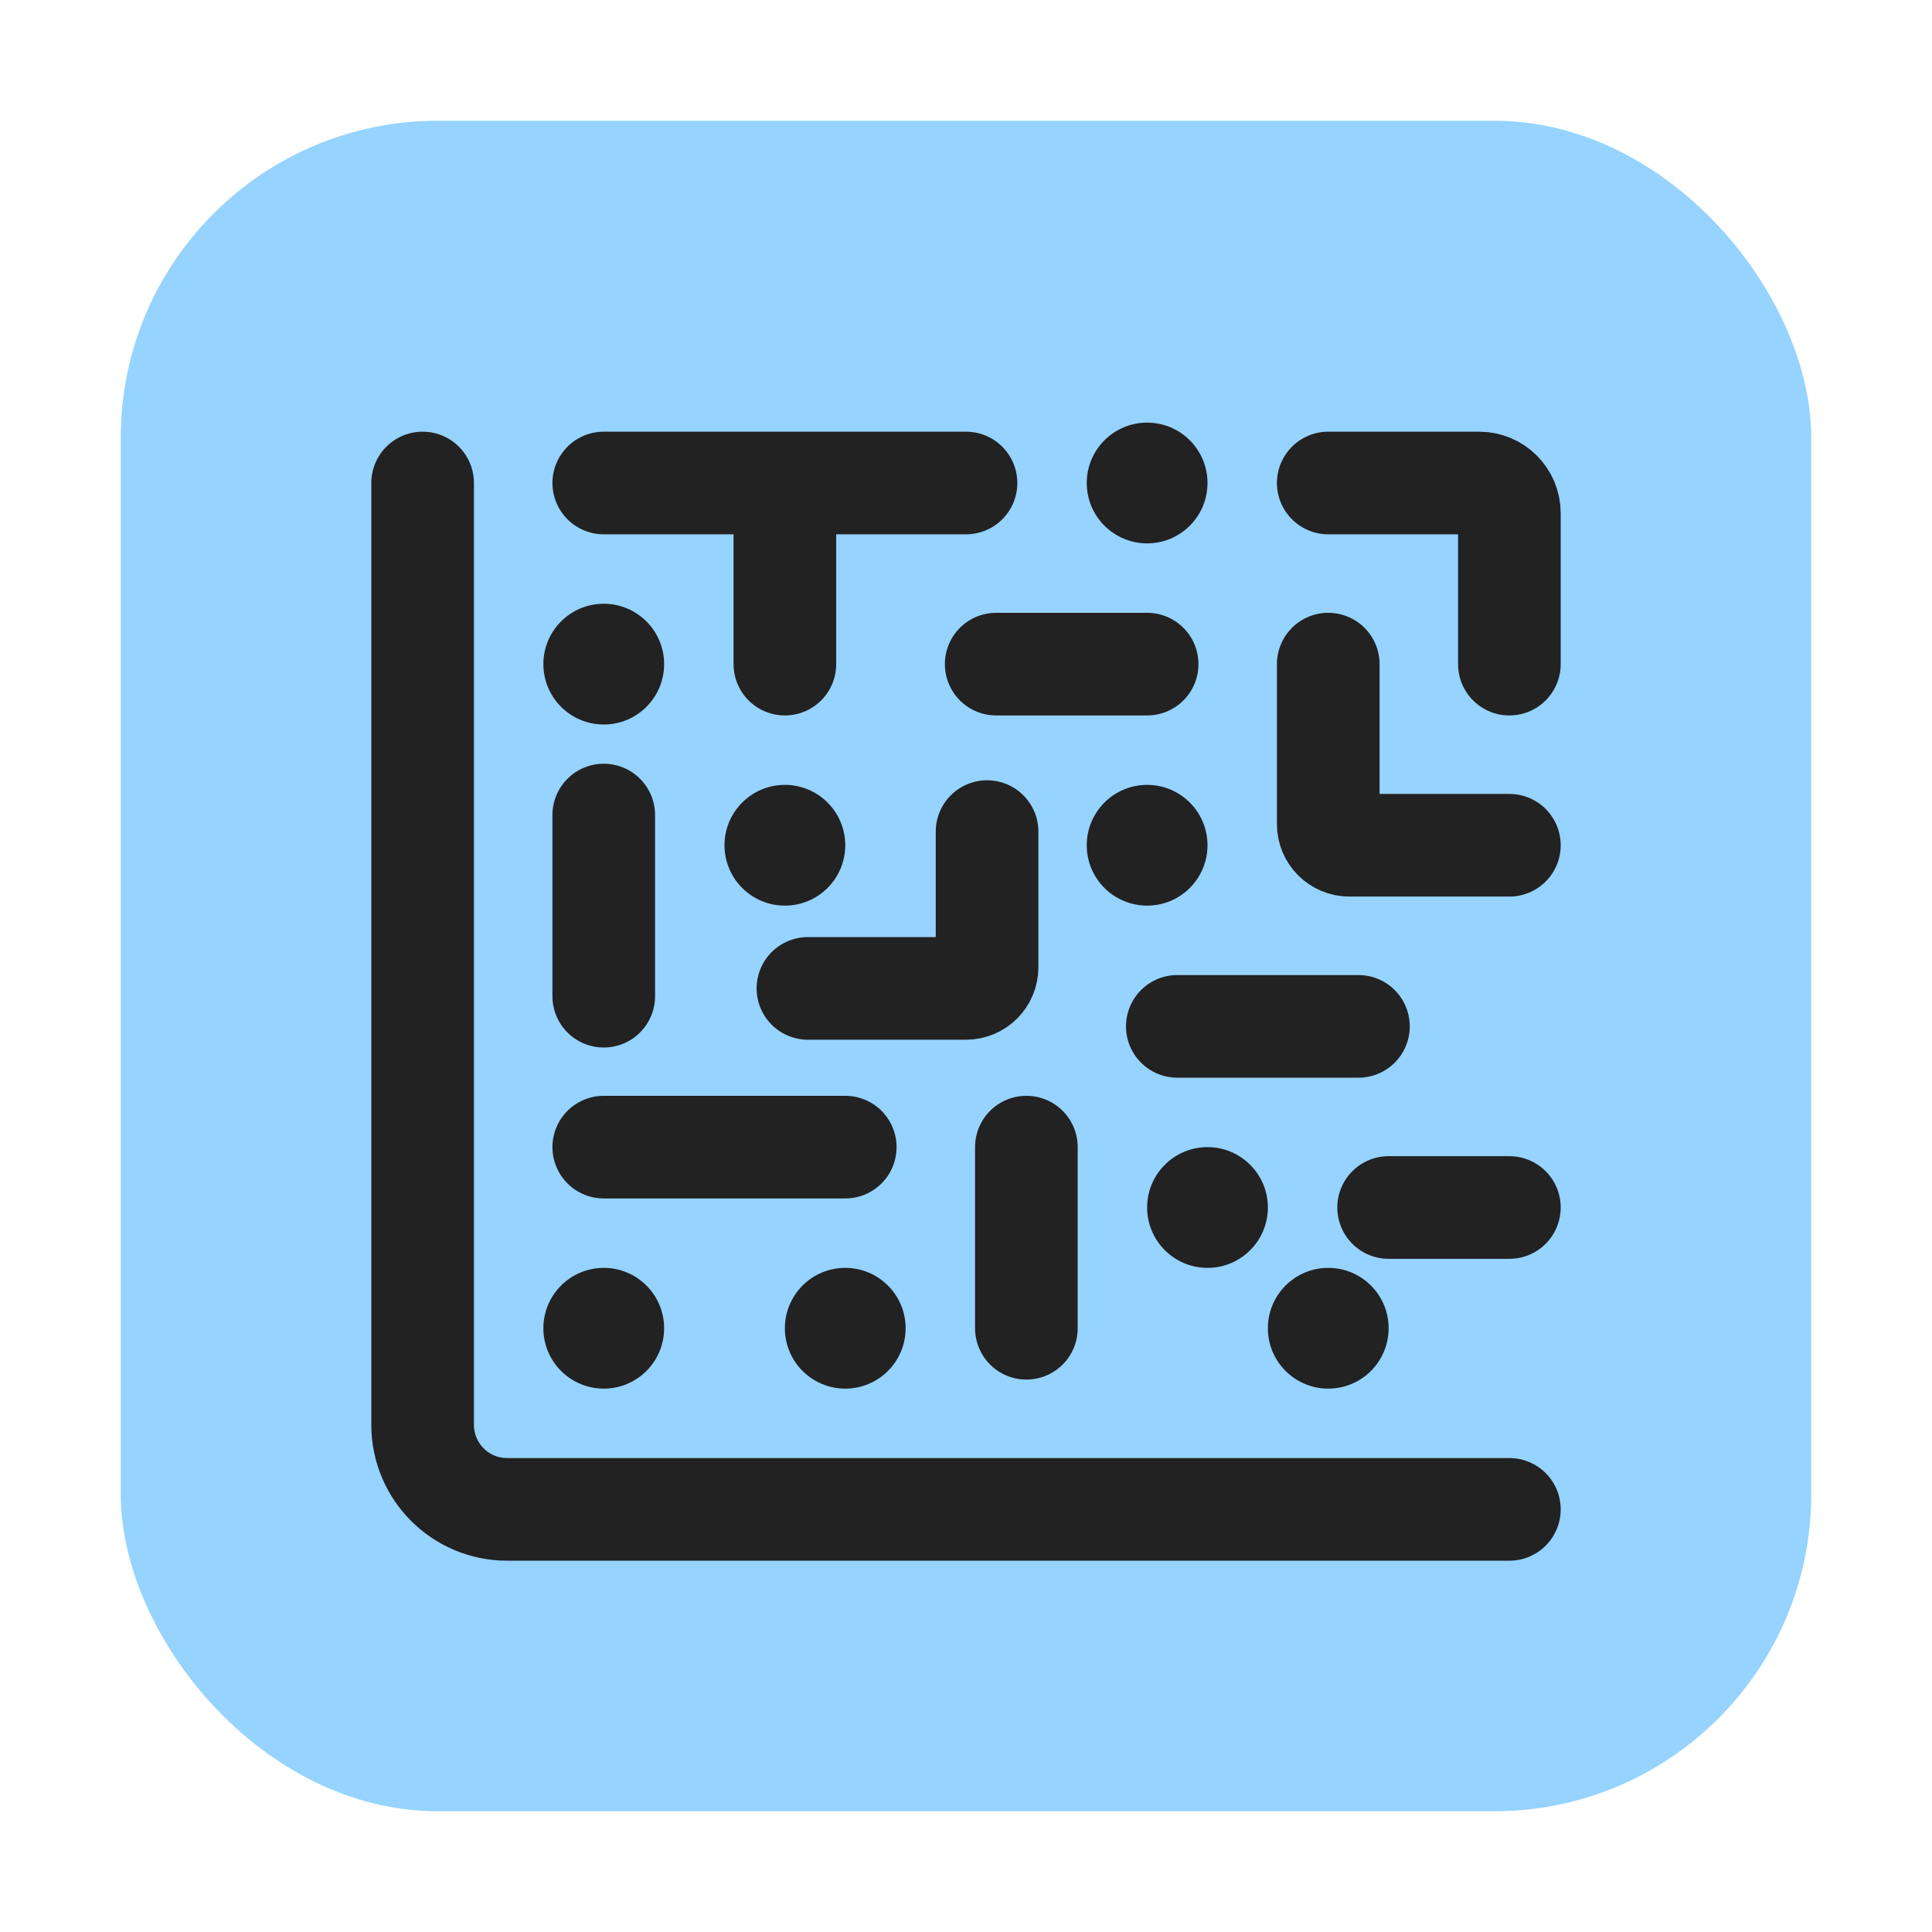
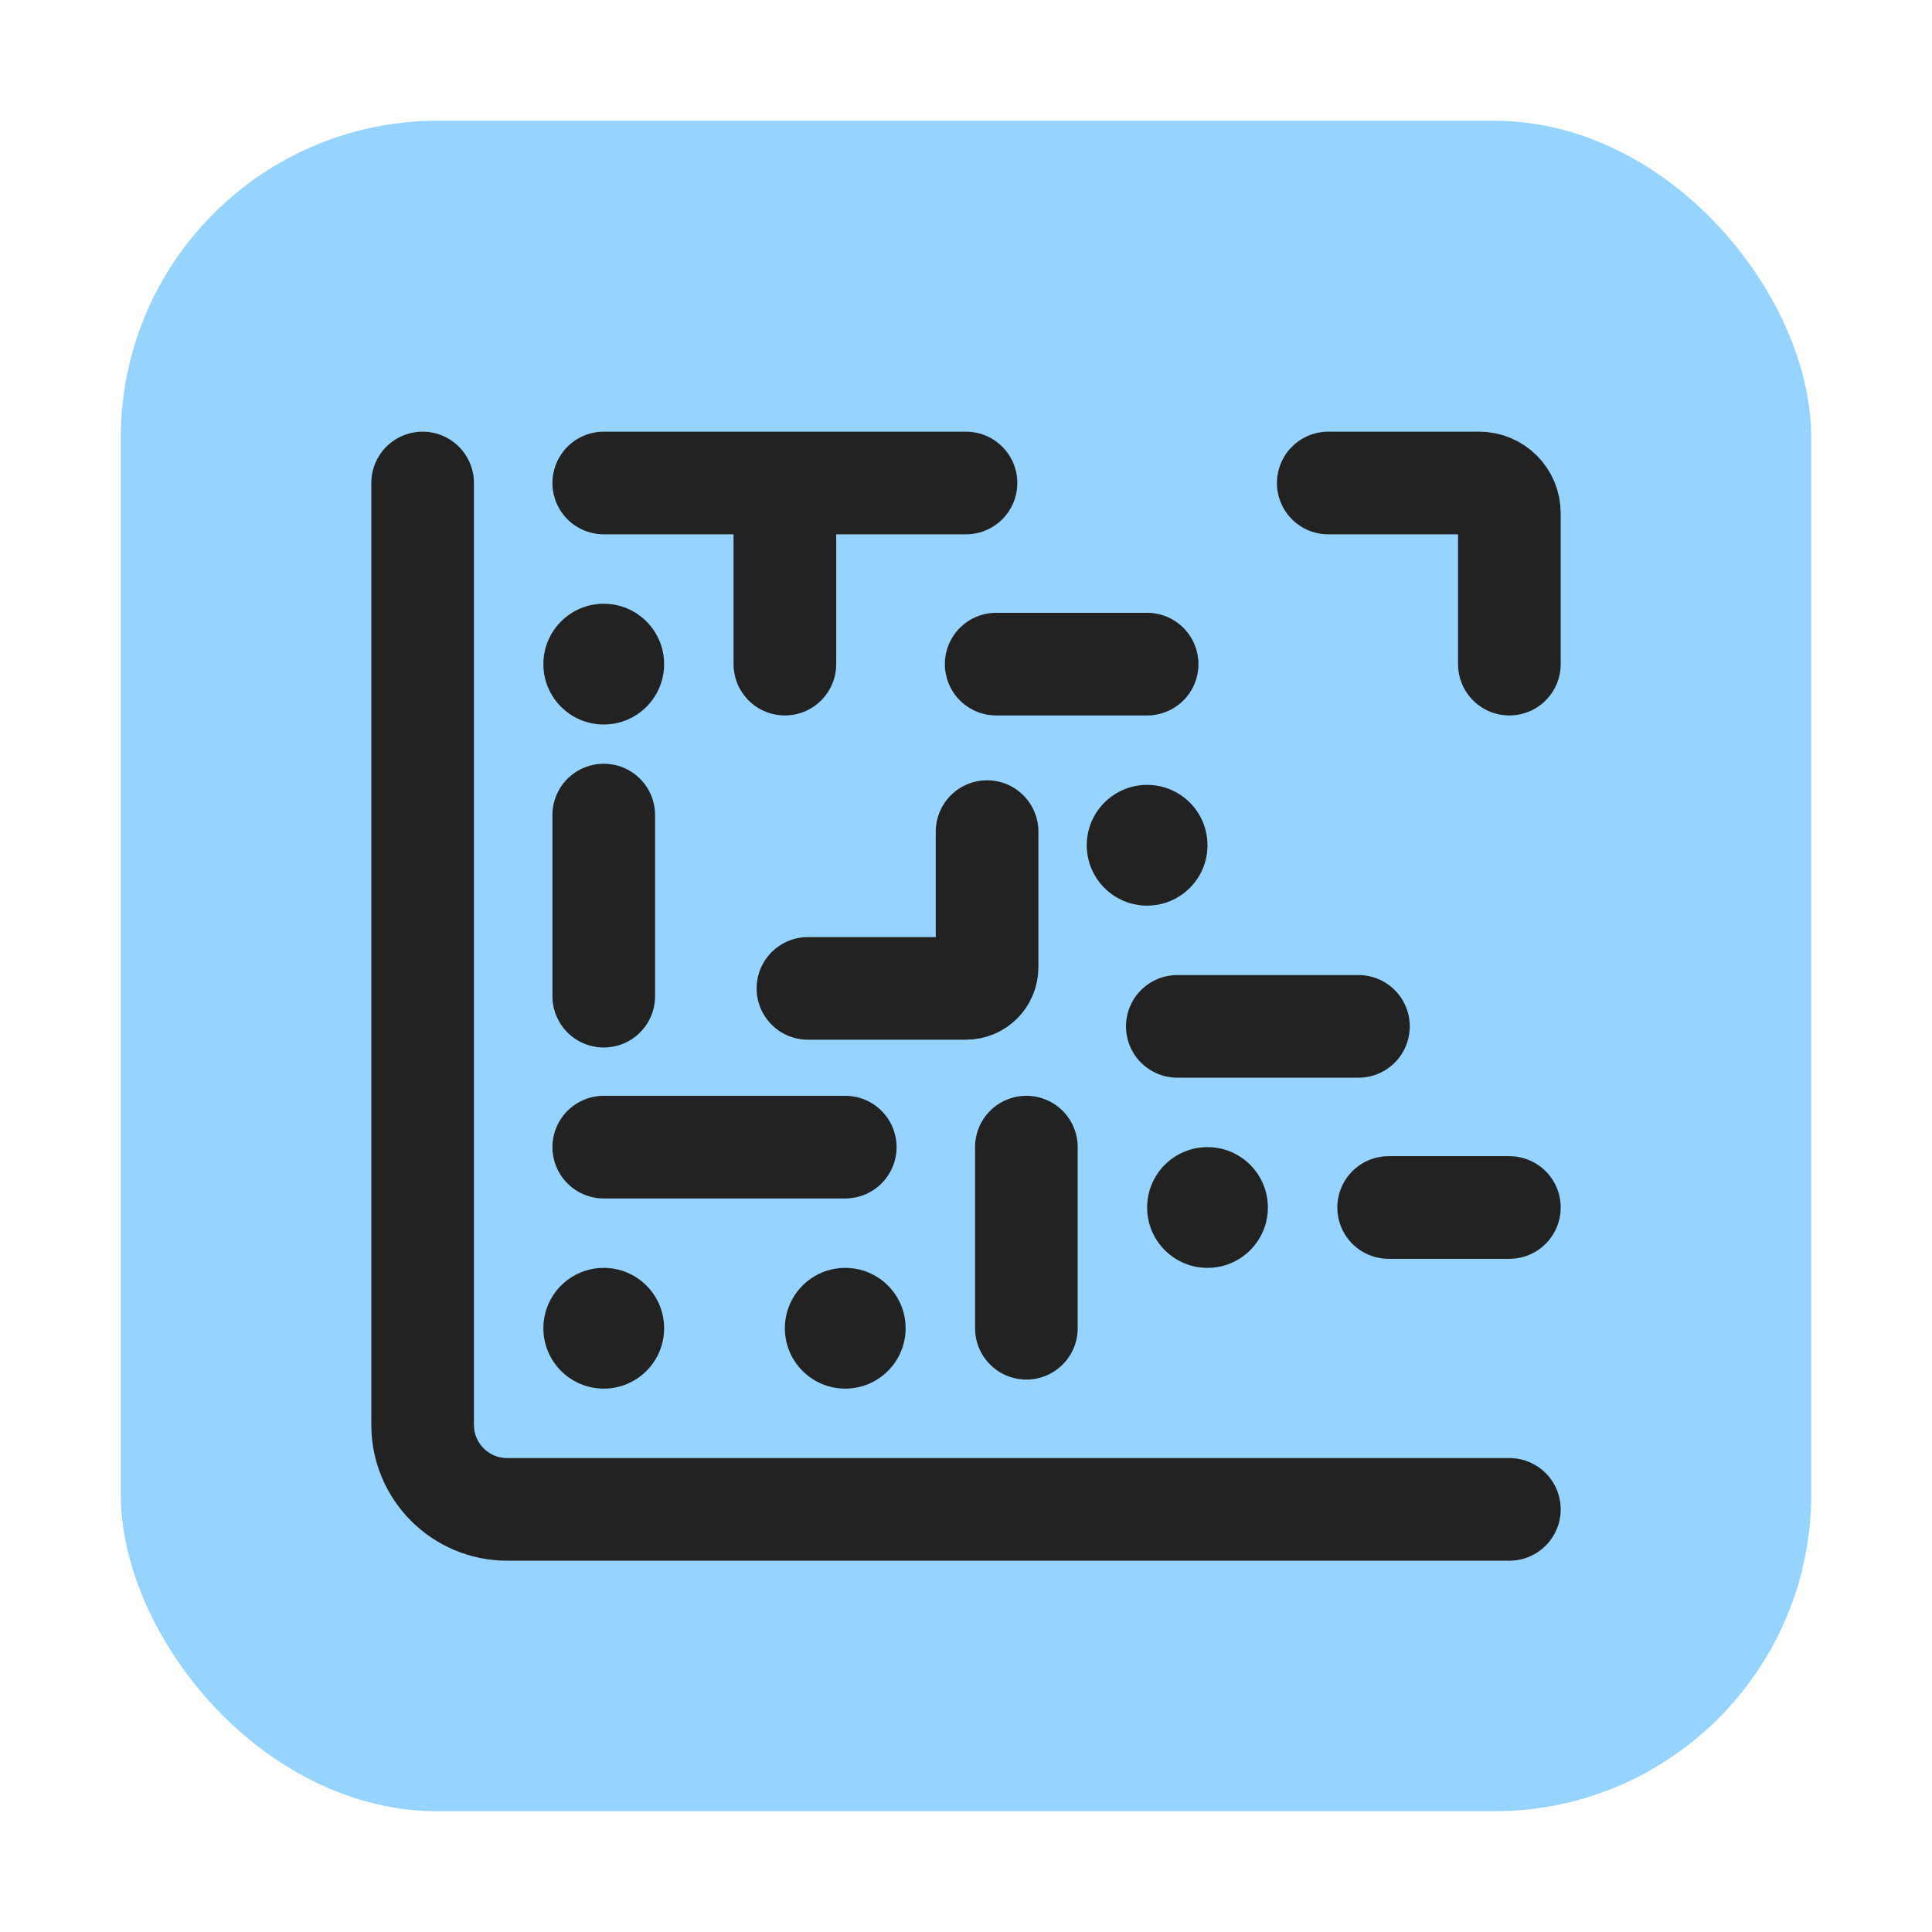
<svg xmlns="http://www.w3.org/2000/svg" width="32" height="32" viewBox="0 0 32 32" fill="none">
  <rect x="2" y="2" width="28" height="28" rx="5.25" fill="#96D3FF" />
  <path d="M10 16.5L10 13.5" stroke="#222222" stroke-width="1.7" stroke-linecap="round" stroke-linejoin="round" />
  <path d="M17 22L17 19" stroke="#222222" stroke-width="1.7" stroke-linecap="round" stroke-linejoin="round" />
  <path d="M23 20L25 20" stroke="#222222" stroke-width="1.7" stroke-linecap="round" stroke-linejoin="round" />
  <path d="M10 19L14 19" stroke="#222222" stroke-width="1.7" stroke-linecap="round" stroke-linejoin="round" />
  <path d="M19.5 17L22.5 17" stroke="#222222" stroke-width="1.7" stroke-linecap="round" stroke-linejoin="round" />
  <path d="M13.382 16.371L15.999 16.371C16.193 16.371 16.349 16.214 16.349 16.021L16.349 13.774" stroke="#222222" stroke-width="1.7" stroke-linecap="round" stroke-linejoin="round" />
  <path d="M16.5 11L19 11" stroke="#222222" stroke-width="1.7" stroke-linecap="round" stroke-linejoin="round" />
-   <path d="M25 14L22.35 14C22.157 14 22 13.843 22 13.65L22 11" stroke="#222222" stroke-width="1.7" stroke-linecap="round" stroke-linejoin="round" />
  <path d="M10 8L13 8M16 8L13 8M13 8L13 11" stroke="#222222" stroke-width="1.7" stroke-linecap="round" stroke-linejoin="round" />
-   <circle cx="19" cy="8" r="1" fill="#222222" />
  <circle cx="19" cy="14" r="1" fill="#222222" />
  <circle cx="20" cy="20" r="1" fill="#222222" />
-   <circle cx="22" cy="22" r="1" fill="#222222" />
  <circle cx="14" cy="22" r="1" fill="#222222" />
  <circle cx="10" cy="22" r="1" fill="#222222" />
  <circle cx="10" cy="11" r="1" fill="#222222" />
-   <circle cx="13" cy="14" r="1" fill="#222222" />
  <path d="M22 8L24.5 8C24.776 8 25 8.224 25 8.5L25 11" stroke="#222222" stroke-width="1.7" stroke-linecap="round" stroke-linejoin="round" />
  <path d="M7 8L7 23.6C7 24.373 7.627 25 8.4 25L25 25" stroke="#222222" stroke-width="1.7" stroke-linecap="round" stroke-linejoin="round" />
</svg>